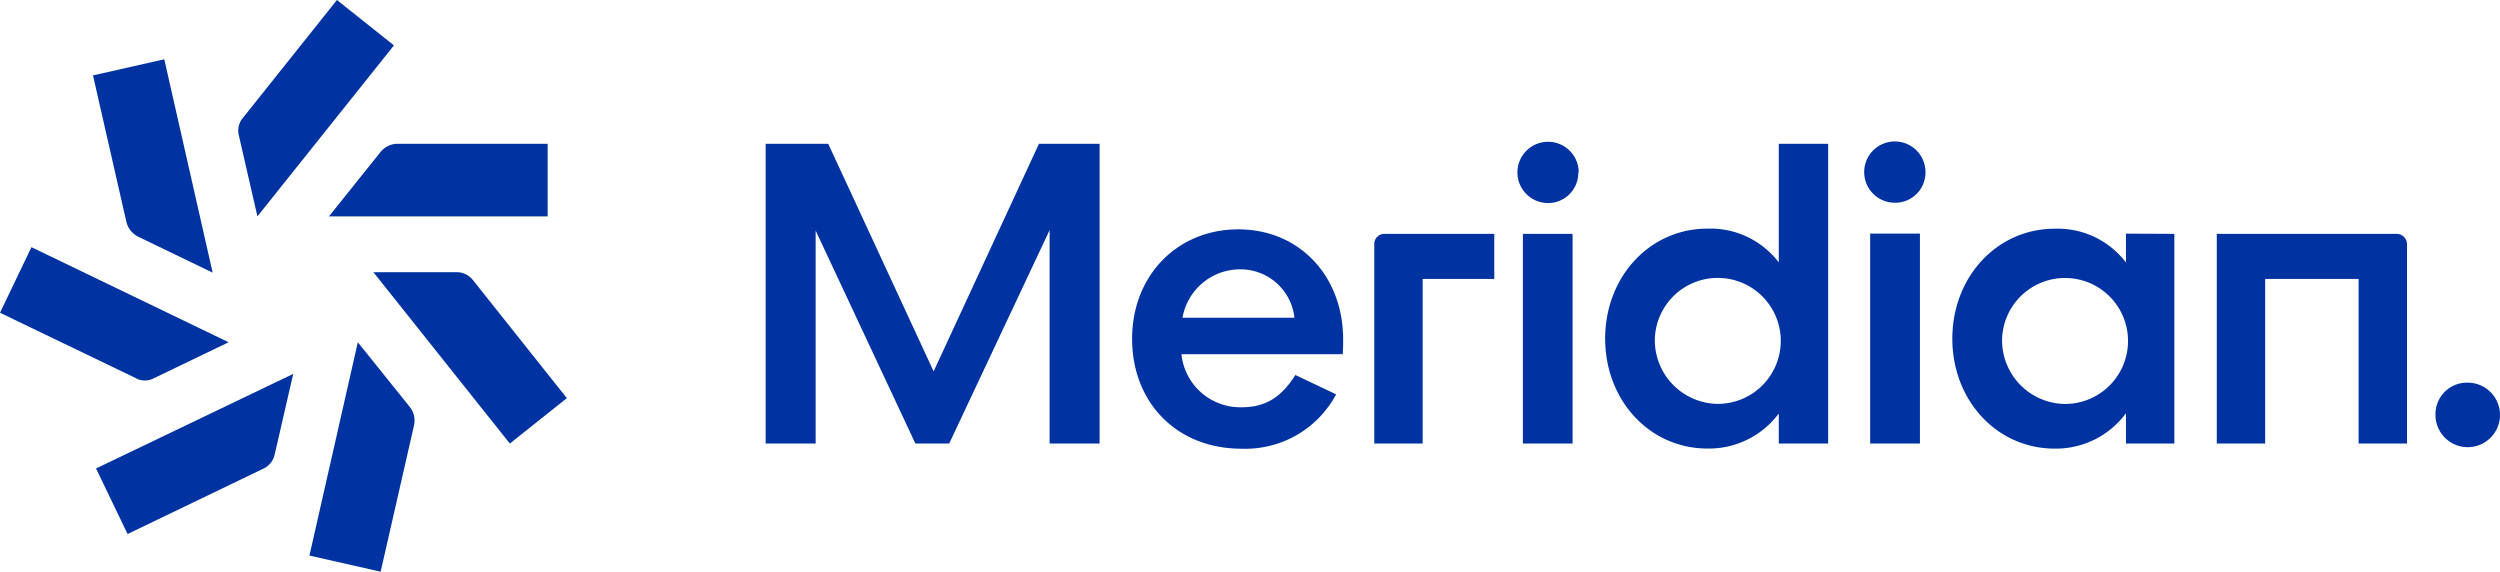
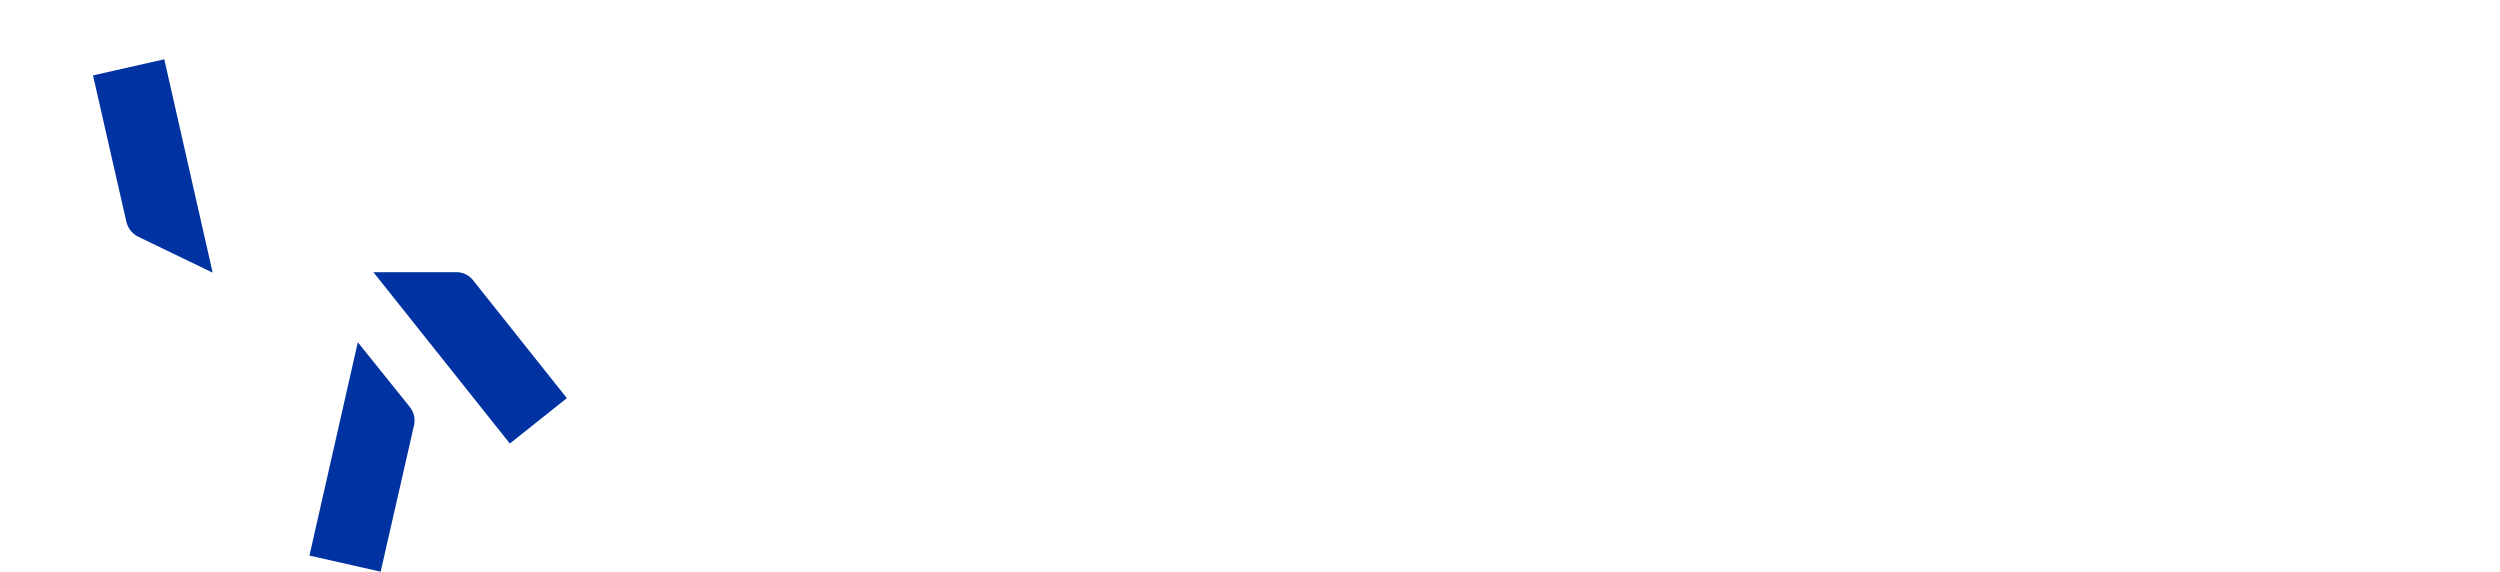
<svg xmlns="http://www.w3.org/2000/svg" xmlns:ns1="http://sodipodi.sourceforge.net/DTD/sodipodi-0.dtd" xmlns:ns2="http://www.inkscape.org/namespaces/inkscape" viewBox="0 0 310 70.91" class="meridian-logo-horizontal" role="img" aria-labelledby="header-logo" version="1.1" id="svg201" ns1:docname="meridian.svg" ns2:version="1.2.1 (9c6d41e, 2022-07-14)">
  <defs id="defs205" />
  <ns1:namedview id="namedview203" pagecolor="#ffffff" bordercolor="#666666" borderopacity="1.0" ns2:showpageshadow="2" ns2:pageopacity="0.0" ns2:pagecheckerboard="0" ns2:deskcolor="#d1d1d1" showgrid="false" ns2:zoom="1.4997609" ns2:cx="105.01674" ns2:cy="16.002551" ns2:window-width="1309" ns2:window-height="456" ns2:window-x="0" ns2:window-y="25" ns2:window-maximized="0" ns2:current-layer="svg201" />
  <title id="header-logo">Meridian logo</title>
  <g class="windmill" id="g197" style="fill:#0033a1;fill-opacity:1">
    <path d="M58.66,34.75a2.61,2.61,0,0,0-2-1H46.3L63.22,55l7.07-5.63Z" id="path183" style="fill:#0033a1;fill-opacity:1" />
    <path d="M44.37,42.44l-6,26.45,8.83,2,4.15-18.2a2.72,2.72,0,0,0-.53-2.22Z" id="path185" style="fill:#0033a1;fill-opacity:1" />
-     <path d="M15.82,66.22l16.8-8.09a2.53,2.53,0,0,0,1.44-1.77l2.3-10L11.91,58.09Z" id="path187" style="fill:#0033a1;fill-opacity:1" />
-     <path d="M19.06,46.91l9.29-4.47L3.9,30.65,0,38.78l16.8,8.09A2.33,2.33,0,0,0,19.06,46.91Z" id="path189" style="fill:#0033a1;fill-opacity:1" />
    <path d="M17.09,29.33l9.28,4.48-6-26.46-8.84,2,4.15,18.2A2.79,2.79,0,0,0,17.09,29.33Z" id="path191" style="fill:#0033a1;fill-opacity:1" />
-     <path d="M31.92,26.83,48.85,5.63,41.78,0,30.15,14.58a2.44,2.44,0,0,0-.53,2.22Z" id="path193" style="fill:#0033a1;fill-opacity:1" />
-     <path d="M40.79,26.83H67.91v-9H49.26a2.71,2.71,0,0,0-2.06,1Z" id="path195" style="fill:#0033a1;fill-opacity:1" />
  </g>
-   <path d="M128.83,17.83,115.77,46.05,102.7,17.83H94.94V55h6.2V28.59L113.51,55h4.19l12.45-26.46V55h6.2V17.83Zm31.8,28.67c-1.48,2.3-3.25,4-6.66,4a7.33,7.33,0,0,1-7.47-6.58h20c.05-.73.05-1.39.05-1.84,0-7.81-5.39-13.64-13-13.64S140.38,34.22,140.38,42c0,8,5.62,13.64,13.55,13.64a12.76,12.76,0,0,0,11.75-6.74Zm-14-7.1a7.25,7.25,0,0,1,6.94-6,6.73,6.73,0,0,1,6.94,6Zm49.13-18a3.8,3.8,0,1,0-3.82,3.78A3.75,3.75,0,0,0,195.71,21.36ZM195,29h-6.16V55H195ZM226.69,55V17.83h-6.12V32.54a10.66,10.66,0,0,0-8.84-4.19c-7.19,0-12.69,6-12.69,13.64s5.5,13.63,12.69,13.63a10.79,10.79,0,0,0,8.84-4.35V55ZM205.2,42A7.81,7.81,0,1,1,213,50.08,7.9,7.9,0,0,1,205.2,42Zm33.56-20.63A3.8,3.8,0,1,0,235,25.14,3.75,3.75,0,0,0,238.76,21.36Zm-.69,7.6H231.9V55h6.17Zm25.55,0v3.58a10.64,10.64,0,0,0-8.83-4.19c-7.19,0-12.7,6-12.7,13.64s5.51,13.63,12.7,13.63a10.8,10.8,0,0,0,8.83-4.39V55h6V29ZM248.26,42a7.81,7.81,0,1,1,7.8,8.09A7.89,7.89,0,0,1,248.26,42ZM302,51.39a4,4,0,1,0,4-3.94A3.9,3.9,0,0,0,302,51.39ZM170.41,30.24V55h6V34.59h8.88V29H171.64A1.25,1.25,0,0,0,170.41,30.24ZM297.18,29h-22.3V55h6V34.59h11.59V55h6V30.24A1.29,1.29,0,0,0,297.18,29ZM170.41,30.24V55h6V34.59h8.88V29H171.64A1.25,1.25,0,0,0,170.41,30.24ZM297.18,29h-22.3V55h6V34.59h11.59V55h6V30.24A1.29,1.29,0,0,0,297.18,29Z" id="path199" style="fill:#0033a1;fill-opacity:1" />
</svg>